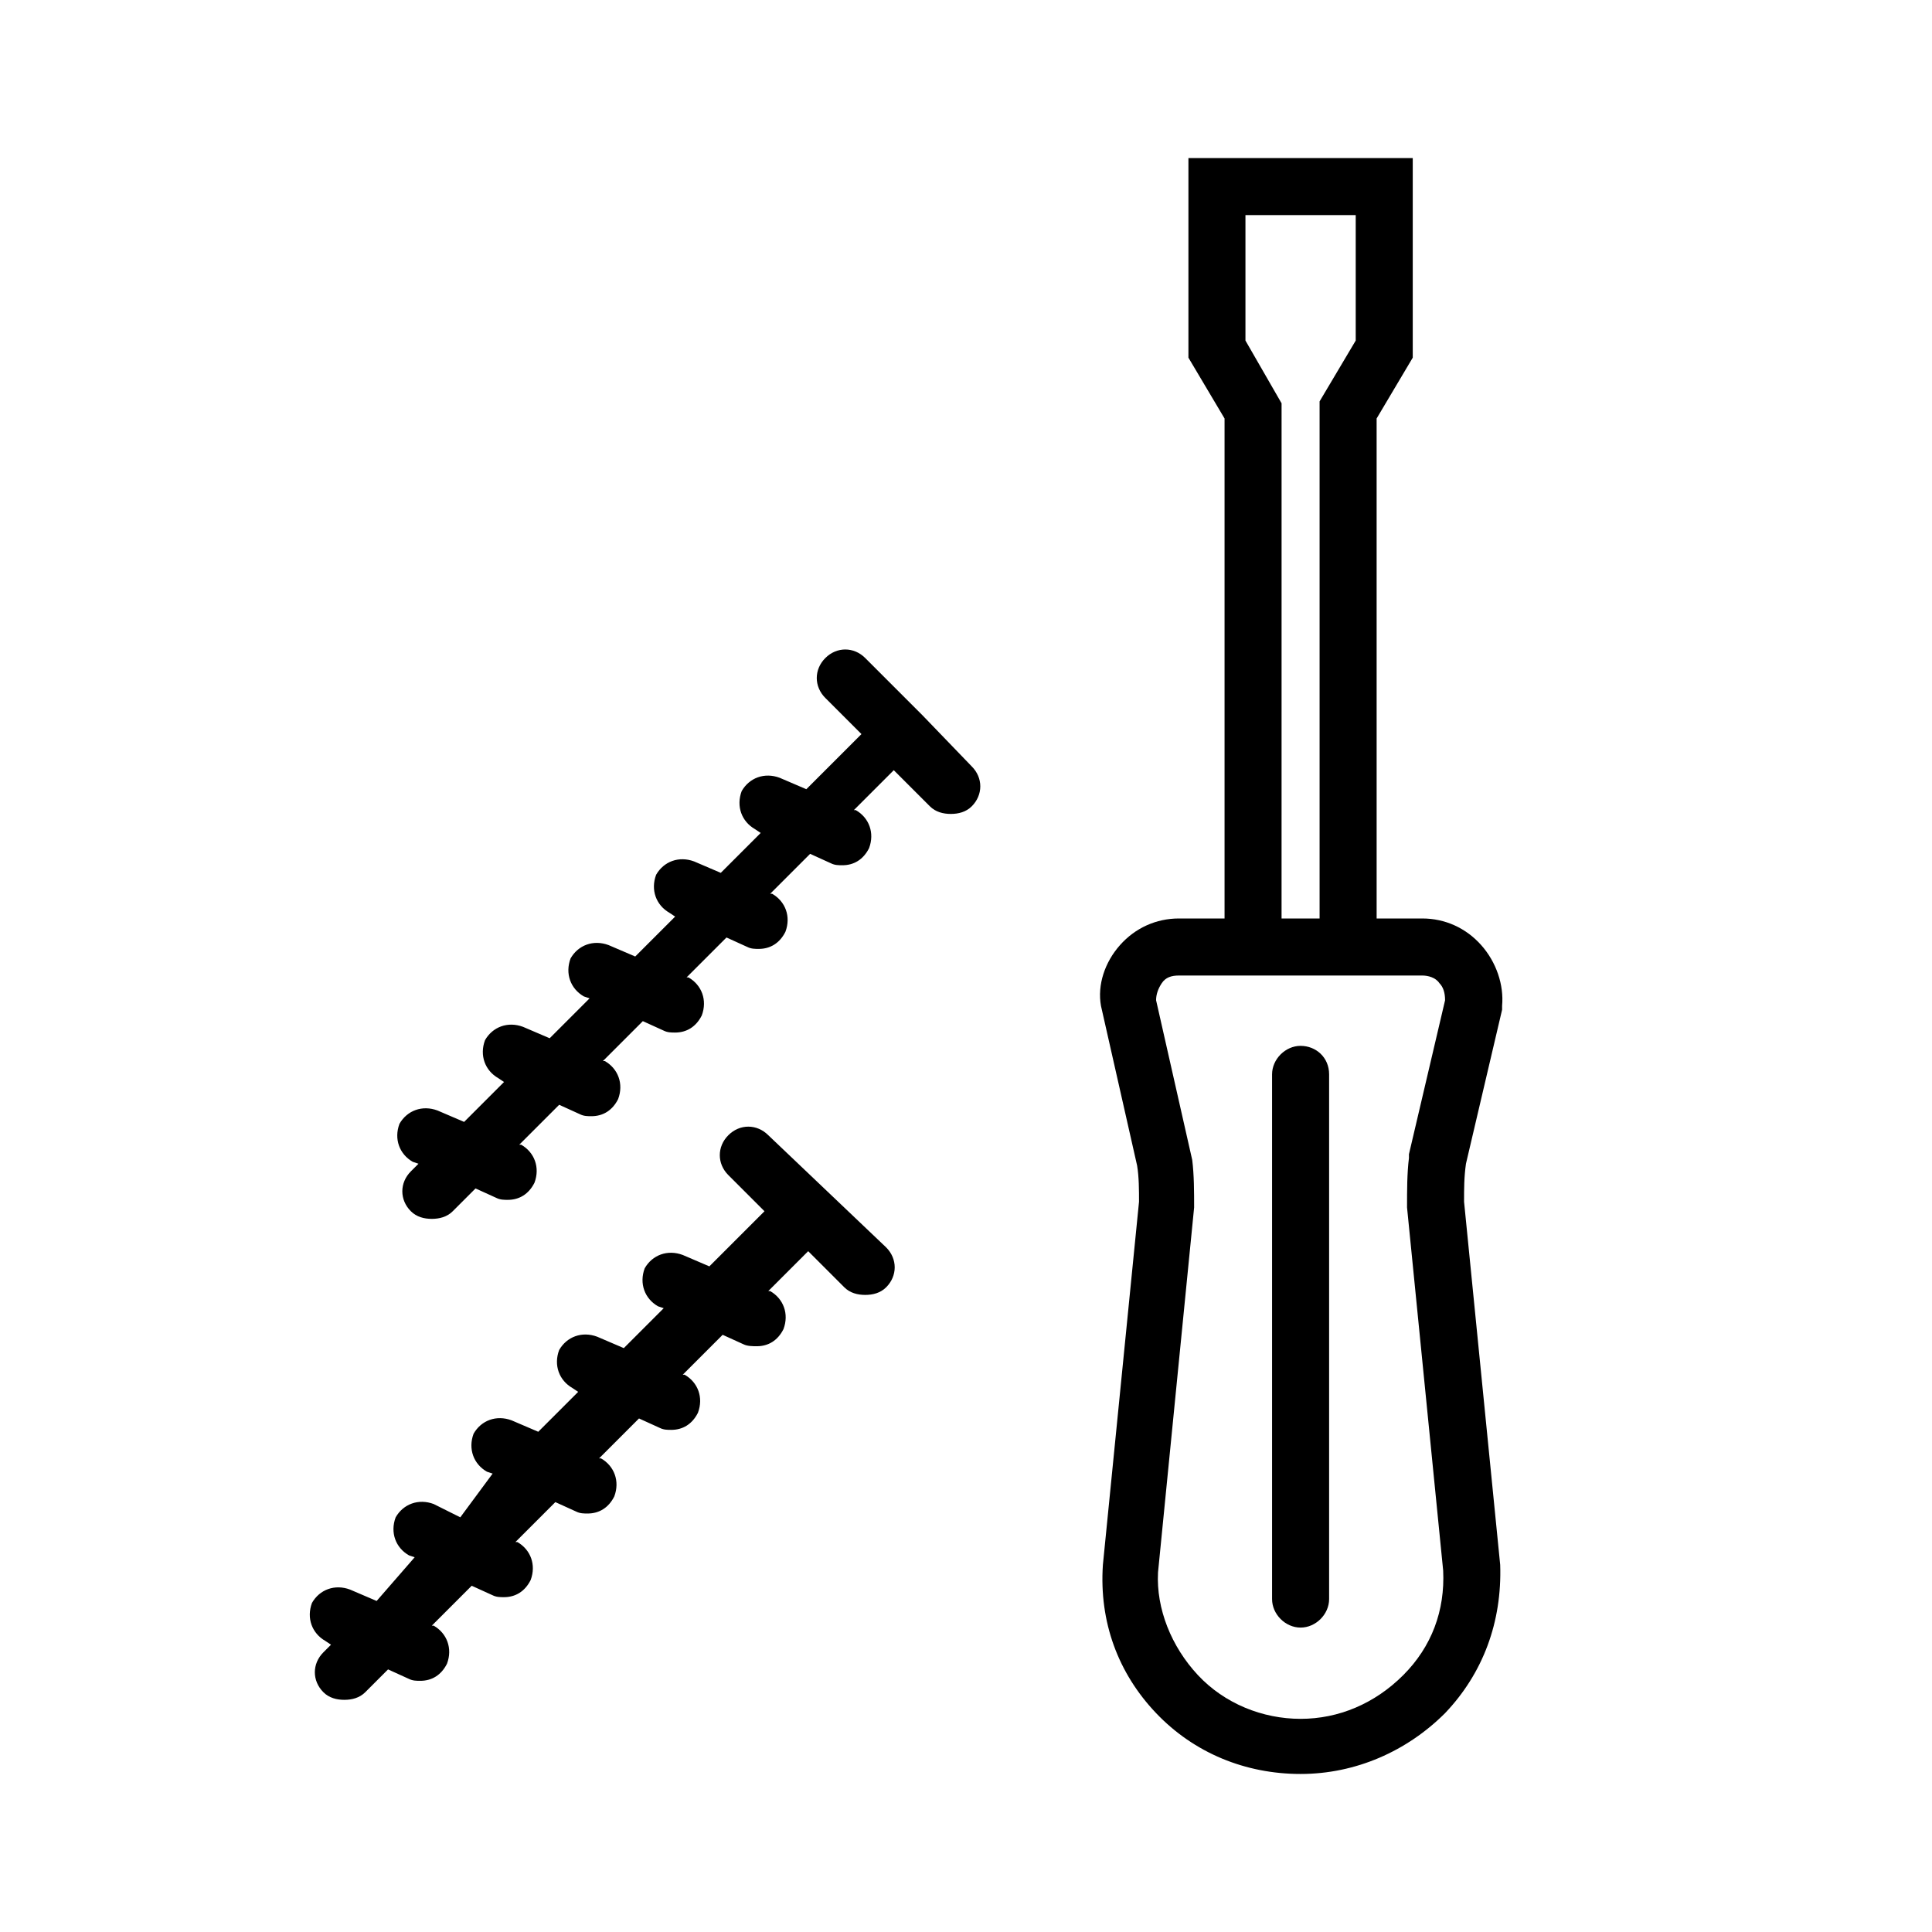
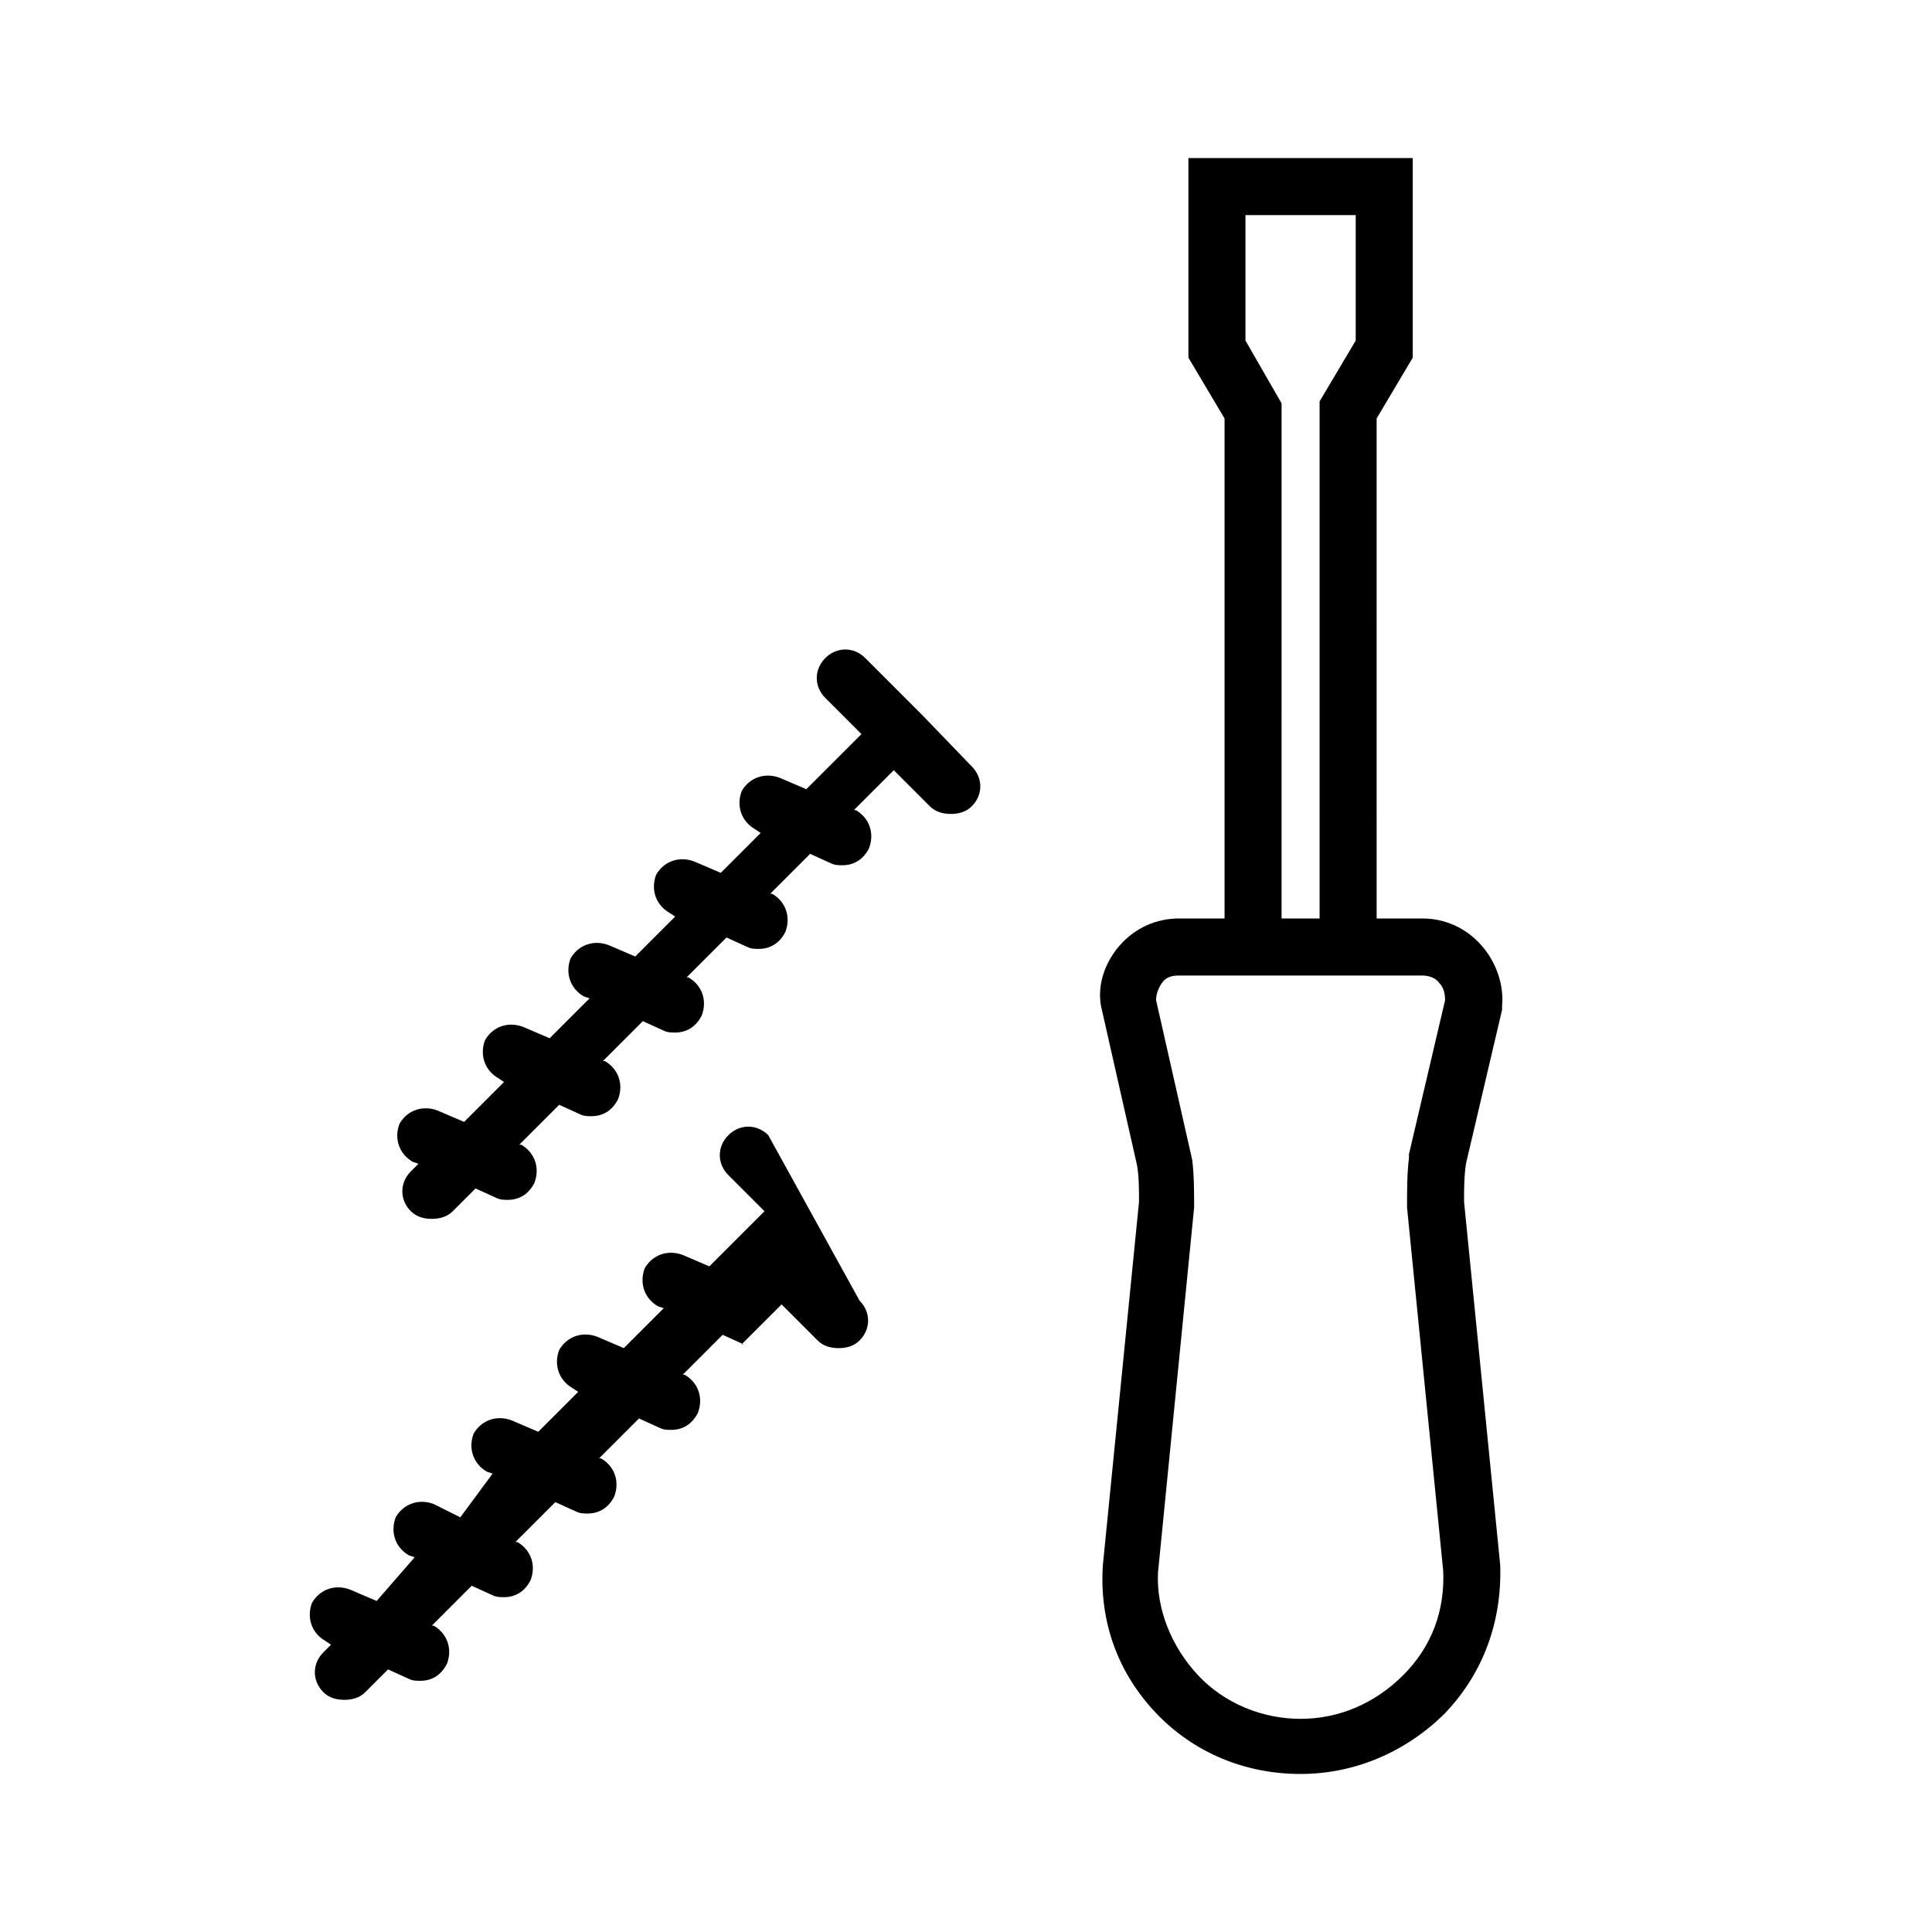
<svg xmlns="http://www.w3.org/2000/svg" fill="#000000" width="800px" height="800px" version="1.1" viewBox="144 144 512 512">
  <g>
    <path d="m536.53 394.46c-4.031-4.535-9.574-7.055-15.617-7.055h-12.09l-0.004-132.5 9.574-16.121v-52.902h-59.449v52.902l9.574 16.121v132.5h-12.09c-6.047 0-11.586 2.519-15.617 7.055-4.031 4.535-6.047 10.578-5.039 16.121l9.574 42.32c0.504 3.023 0.504 6.551 0.504 9.574l-9.574 96.227c-1.012 15.113 4.027 28.715 14.102 39.297 10.078 10.578 23.68 16.121 38.289 16.121s28.215-6.047 38.289-16.121c10.078-10.578 15.113-24.184 14.609-39.297l-9.574-96.227c0-3.527 0-6.551 0.504-10.078l9.574-40.809v-1.008c0.508-5.543-1.508-11.586-5.539-16.121zm-62.473-160.21v-33.25h29.223v33.25l-9.574 16.121v137.04h-10.078l0.004-136.53zm43.328 215.63v1.008c-0.504 4.031-0.504 8.566-0.504 13.098l9.574 96.227c0.504 10.578-3.023 20.152-10.578 27.711-7.559 7.559-17.129 11.586-27.207 11.586s-20.152-4.031-27.207-11.586c-7.055-7.559-11.082-17.633-10.578-27.207l9.57-96.73c0-4.031 0-8.566-0.504-12.594l-9.574-42.32c0-1.512 0.504-3.023 1.512-4.535s2.519-2.016 4.535-2.016h64.488c1.512 0 3.527 0.504 4.535 2.016 1.008 1.008 1.512 2.519 1.512 4.535z" />
-     <path d="m488.67 421.16c-4.031 0-7.559 3.527-7.559 7.559v139.05c0 4.031 3.527 7.559 7.559 7.559s7.559-3.527 7.559-7.559v-139.05c0-4.535-3.527-7.555-7.559-7.555z" />
-     <path d="m347.6 444.84c-3.023-3.023-7.559-3.023-10.578 0-3.023 3.023-3.023 7.559 0 10.578l9.574 9.574-14.609 14.609-7.055-3.023c-4.031-1.512-8.062 0-10.078 3.527-1.512 4.031 0 8.062 3.527 10.078l1.512 0.504-10.578 10.578-7.055-3.023c-4.031-1.512-8.062 0-10.078 3.527-1.512 4.031 0 8.062 3.527 10.078l1.512 1.008-10.578 10.578-7.055-3.023c-4.031-1.512-8.062 0-10.078 3.527-1.512 4.031 0 8.062 3.527 10.078l1.512 0.504-8.566 11.586-7.051-3.523c-4.031-1.512-8.062 0-10.078 3.527-1.512 4.031 0 8.062 3.527 10.078l1.512 0.504-10.078 11.582-7.055-3.023c-4.031-1.512-8.062 0-10.078 3.527-1.512 4.031 0 8.062 3.527 10.078l1.512 1.008-2.016 2.016c-3.023 3.023-3.023 7.559 0 10.578 1.512 1.512 3.527 2.016 5.543 2.016s4.031-0.504 5.543-2.016l6.047-6.047 5.543 2.519c1.008 0.504 2.016 0.504 3.023 0.504 3.023 0 5.543-1.512 7.055-4.535 1.512-4.031 0-8.062-3.527-10.078h-0.504l10.578-10.578 5.543 2.519c1.008 0.504 2.016 0.504 3.023 0.504 3.023 0 5.543-1.512 7.055-4.535 1.512-4.031 0-8.062-3.527-10.078h-0.504l10.578-10.578 5.543 2.519c1.008 0.504 2.016 0.504 3.023 0.504 3.023 0 5.543-1.512 7.055-4.535 1.512-4.031 0-8.062-3.527-10.078h-0.504l10.578-10.578 5.543 2.519c1.008 0.504 2.016 0.504 3.023 0.504 3.023 0 5.543-1.512 7.055-4.535 1.512-4.031 0-8.062-3.527-10.078h-0.504l10.578-10.578 5.543 2.519c1.004 0.508 2.516 0.508 3.523 0.508 3.023 0 5.543-1.512 7.055-4.535 1.512-4.031 0-8.062-3.527-10.078h-0.504l10.578-10.578 9.574 9.574c1.512 1.512 3.527 2.016 5.543 2.016s4.031-0.504 5.543-2.016c3.023-3.023 3.023-7.559 0-10.578z" />
+     <path d="m347.6 444.84c-3.023-3.023-7.559-3.023-10.578 0-3.023 3.023-3.023 7.559 0 10.578l9.574 9.574-14.609 14.609-7.055-3.023c-4.031-1.512-8.062 0-10.078 3.527-1.512 4.031 0 8.062 3.527 10.078l1.512 0.504-10.578 10.578-7.055-3.023c-4.031-1.512-8.062 0-10.078 3.527-1.512 4.031 0 8.062 3.527 10.078l1.512 1.008-10.578 10.578-7.055-3.023c-4.031-1.512-8.062 0-10.078 3.527-1.512 4.031 0 8.062 3.527 10.078l1.512 0.504-8.566 11.586-7.051-3.523c-4.031-1.512-8.062 0-10.078 3.527-1.512 4.031 0 8.062 3.527 10.078l1.512 0.504-10.078 11.582-7.055-3.023c-4.031-1.512-8.062 0-10.078 3.527-1.512 4.031 0 8.062 3.527 10.078l1.512 1.008-2.016 2.016c-3.023 3.023-3.023 7.559 0 10.578 1.512 1.512 3.527 2.016 5.543 2.016s4.031-0.504 5.543-2.016l6.047-6.047 5.543 2.519c1.008 0.504 2.016 0.504 3.023 0.504 3.023 0 5.543-1.512 7.055-4.535 1.512-4.031 0-8.062-3.527-10.078h-0.504l10.578-10.578 5.543 2.519c1.008 0.504 2.016 0.504 3.023 0.504 3.023 0 5.543-1.512 7.055-4.535 1.512-4.031 0-8.062-3.527-10.078h-0.504l10.578-10.578 5.543 2.519c1.008 0.504 2.016 0.504 3.023 0.504 3.023 0 5.543-1.512 7.055-4.535 1.512-4.031 0-8.062-3.527-10.078h-0.504l10.578-10.578 5.543 2.519c1.008 0.504 2.016 0.504 3.023 0.504 3.023 0 5.543-1.512 7.055-4.535 1.512-4.031 0-8.062-3.527-10.078h-0.504l10.578-10.578 5.543 2.519h-0.504l10.578-10.578 9.574 9.574c1.512 1.512 3.527 2.016 5.543 2.016s4.031-0.504 5.543-2.016c3.023-3.023 3.023-7.559 0-10.578z" />
    <path d="m388.41 333.5-15.113-15.113c-3.023-3.023-7.559-3.023-10.578 0-3.023 3.023-3.023 7.559 0 10.578l9.574 9.574-14.609 14.609-7.055-3.023c-4.031-1.512-8.062 0-10.078 3.527-1.512 4.031 0 8.062 3.527 10.078l1.512 1.008-10.578 10.578-7.055-3.023c-4.031-1.512-8.062 0-10.078 3.527-1.512 4.031 0 8.062 3.527 10.078l1.512 1.008-10.578 10.578-7.055-3.023c-4.031-1.512-8.062 0-10.078 3.527-1.512 4.031 0 8.062 3.527 10.078l1.512 0.504-10.578 10.578-7.055-3.023c-4.031-1.512-8.062 0-10.078 3.527-1.512 4.031 0 8.062 3.527 10.078l1.512 1.008-10.578 10.578-7.055-3.023c-4.031-1.512-8.062 0-10.078 3.527-1.512 4.031 0 8.062 3.527 10.078l1.512 0.504-2.016 2.016c-3.023 3.023-3.023 7.559 0 10.578 1.512 1.512 3.527 2.016 5.543 2.016 2.016 0 4.031-0.504 5.543-2.016l6.047-6.047 5.543 2.519c1.008 0.504 2.016 0.504 3.023 0.504 3.023 0 5.543-1.512 7.055-4.535 1.512-4.031 0-8.062-3.527-10.078h-0.504l10.578-10.578 5.543 2.519c1.008 0.504 2.016 0.504 3.023 0.504 3.023 0 5.543-1.512 7.055-4.535 1.512-4.031 0-8.062-3.527-10.078h-0.504l10.578-10.578 5.543 2.519c1.008 0.504 2.016 0.504 3.023 0.504 3.023 0 5.543-1.512 7.055-4.535 1.512-4.031 0-8.062-3.527-10.078h-0.504l10.578-10.578 5.543 2.519c1.008 0.504 2.016 0.504 3.023 0.504 3.023 0 5.543-1.512 7.055-4.535 1.512-4.031 0-8.062-3.527-10.078h-0.504l10.578-10.578 5.543 2.519c1.008 0.504 2.016 0.504 3.023 0.504 3.023 0 5.543-1.512 7.055-4.535 1.512-4.031 0-8.062-3.527-10.078h-0.504l10.578-10.578 9.574 9.574c1.512 1.512 3.527 2.016 5.543 2.016 2.016 0 4.031-0.504 5.543-2.016 3.023-3.023 3.023-7.559 0-10.578z" />
  </g>
</svg>